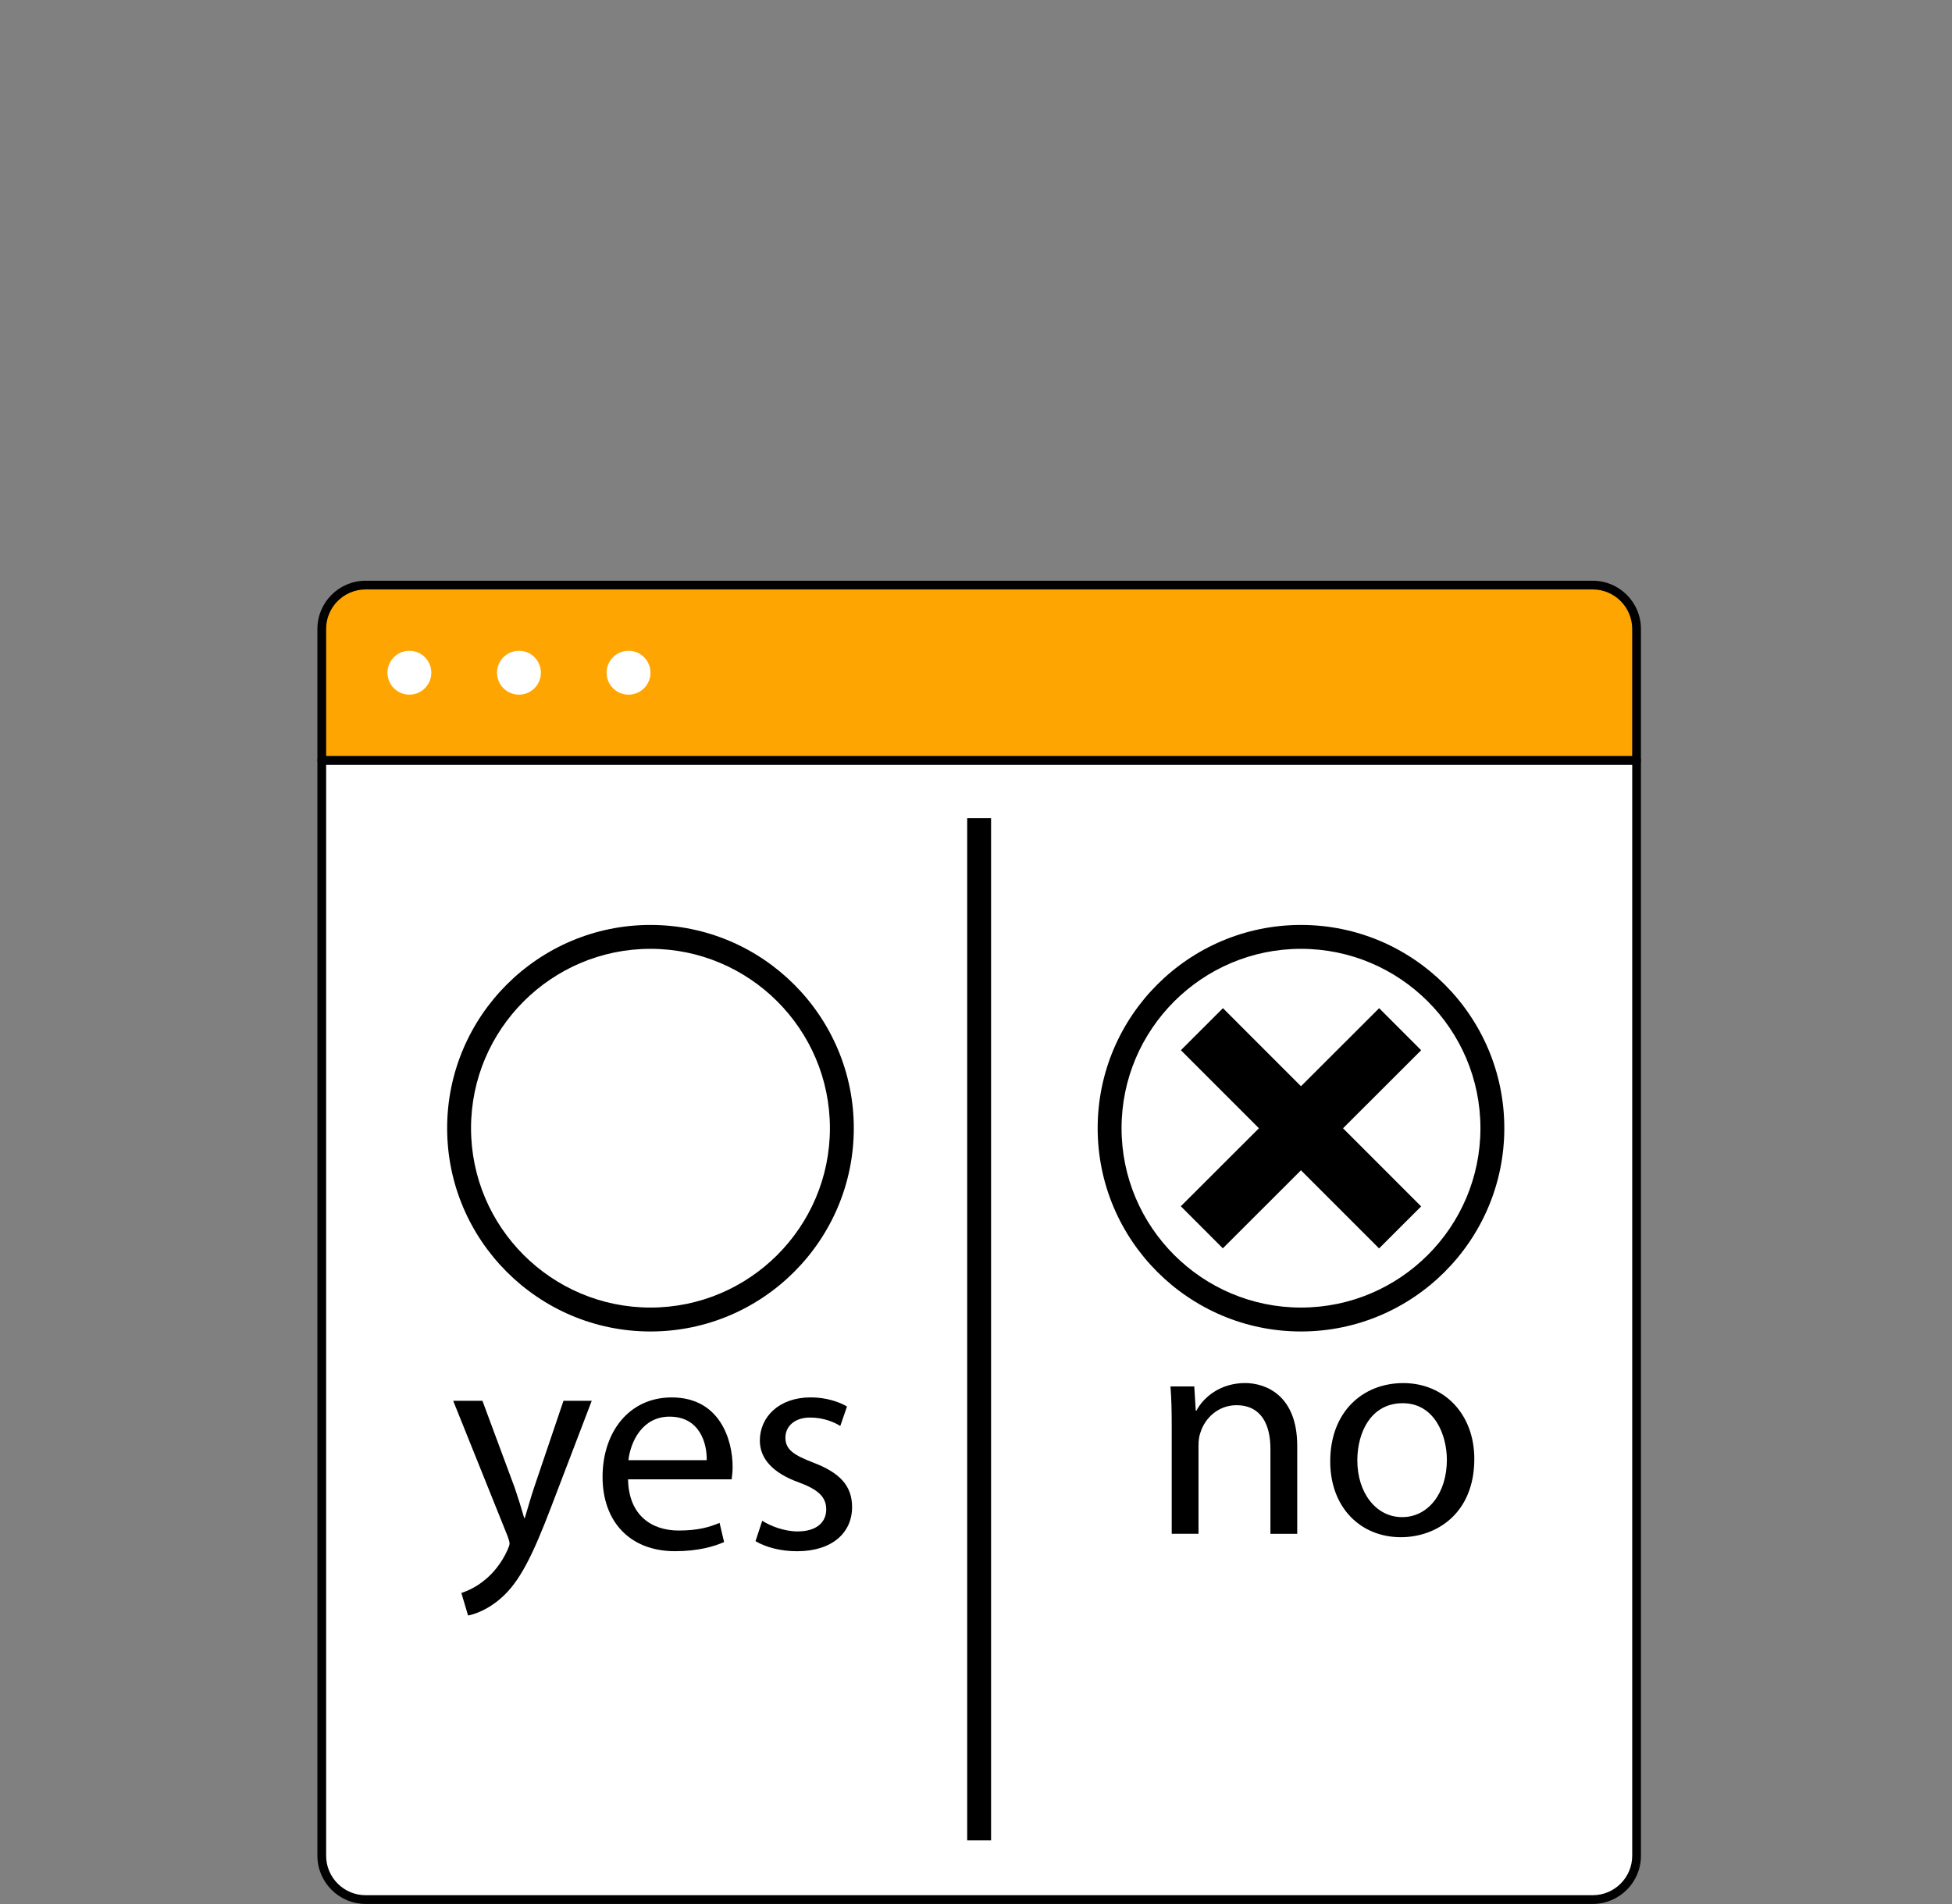
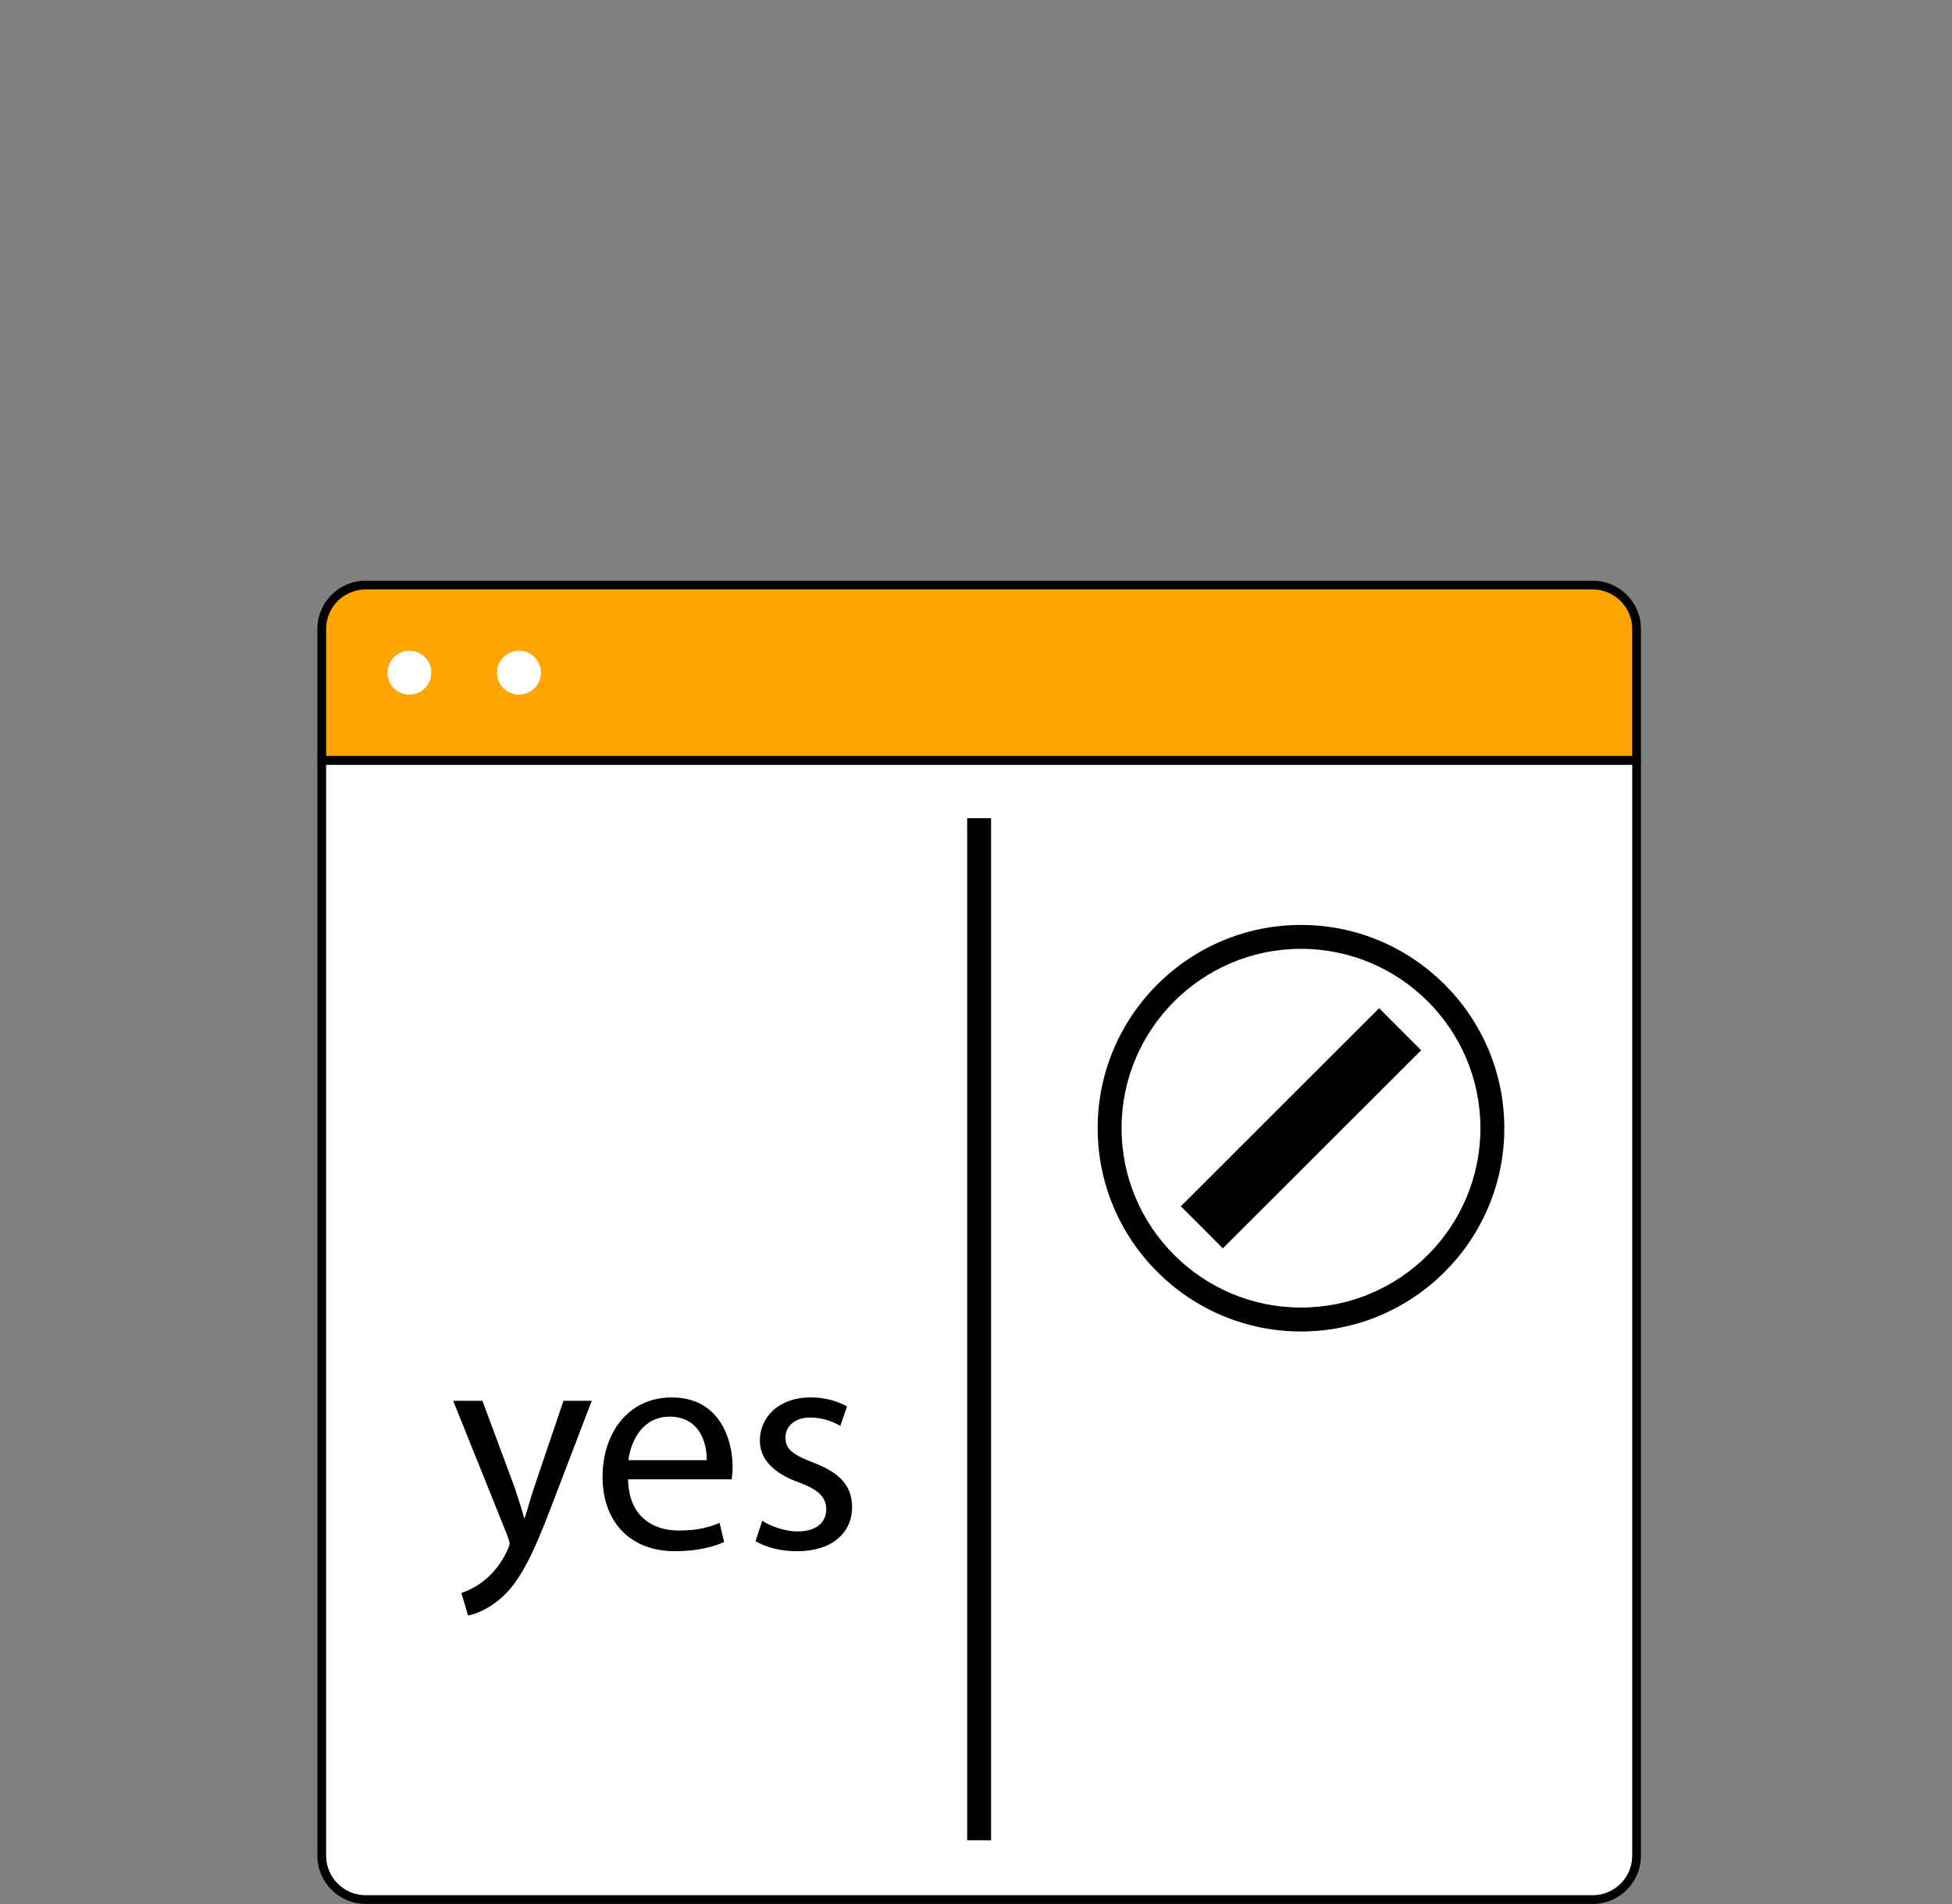
<svg xmlns="http://www.w3.org/2000/svg" width="205" height="200" viewBox="0 0 205 200" fill="none">
  <rect x="0" y="0" width="205" height="200" fill="#808080" stroke="none" />
  <path d="M167.267 199.532H38.395C35.856 199.532 33.797 197.474 33.797 194.929V79.868H171.871V194.929C171.871 197.474 169.812 199.532 167.272 199.532H167.267Z" fill="white" />
  <path d="M167.267 199.991H38.395C35.604 199.991 33.334 197.721 33.334 194.929V79.868C33.334 79.611 33.536 79.404 33.797 79.404H171.87C172.131 79.404 172.333 79.611 172.333 79.868V194.929C172.333 197.721 170.063 199.991 167.272 199.991H167.267ZM34.251 80.322V194.929C34.251 197.213 36.112 199.074 38.395 199.074H167.272C169.551 199.074 171.416 197.217 171.416 194.929V80.322H34.251Z" fill="#000100" />
  <path d="M171.871 79.868H33.797V66.062C33.797 63.513 35.856 61.454 38.395 61.454H167.272C169.812 61.454 171.871 63.513 171.871 66.057V79.863V79.868Z" fill="#FFA502" />
  <path d="M171.87 80.322H33.797C33.536 80.322 33.334 80.119 33.334 79.868V66.062C33.334 63.27 35.604 61 38.395 61H167.272C170.063 61 172.333 63.27 172.333 66.062V79.868C172.333 80.124 172.131 80.322 171.87 80.322ZM34.251 79.404H171.412V66.062C171.412 63.778 169.551 61.917 167.267 61.917H38.395C36.112 61.917 34.251 63.774 34.251 66.062V79.409V79.404Z" fill="#000100" />
  <path d="M45.296 70.665C45.296 71.933 44.267 72.967 42.994 72.967C41.722 72.967 40.693 71.938 40.693 70.665C40.693 69.393 41.722 68.359 42.994 68.359C44.267 68.359 45.296 69.388 45.296 70.665Z" fill="white" />
  <path d="M56.804 70.665C56.804 71.933 55.775 72.967 54.503 72.967C53.23 72.967 52.197 71.938 52.197 70.665C52.197 69.393 53.226 68.359 54.503 68.359C55.779 68.359 56.804 69.388 56.804 70.665Z" fill="white" />
-   <path d="M68.313 70.665C68.313 71.933 67.283 72.967 66.007 72.967C64.73 72.967 63.705 71.938 63.705 70.665C63.705 69.393 64.734 68.359 66.007 68.359C67.279 68.359 68.313 69.388 68.313 70.665Z" fill="white" />
  <path d="M104.083 85.945H101.575V193.306H104.083V85.945Z" fill="black" />
-   <path d="M68.313 139.86C56.539 139.86 46.959 130.28 46.959 118.506C46.959 106.732 56.539 97.157 68.313 97.157C80.086 97.157 89.666 106.732 89.666 118.506C89.666 130.28 80.086 139.86 68.313 139.86ZM68.313 99.666C57.924 99.666 49.468 108.117 49.468 118.506C49.468 128.895 57.919 137.347 68.313 137.347C78.706 137.347 87.158 128.895 87.158 118.506C87.158 108.117 78.706 99.666 68.313 99.666Z" fill="black" />
  <path d="M136.631 139.86C124.857 139.86 115.277 130.28 115.277 118.506C115.277 106.732 124.857 97.157 136.631 97.157C148.404 97.157 157.984 106.732 157.984 118.506C157.984 130.28 148.404 139.86 136.631 139.86ZM136.631 99.666C126.242 99.666 117.786 108.117 117.786 118.506C117.786 128.895 126.237 137.347 136.631 137.347C147.024 137.347 155.476 128.895 155.476 118.506C155.476 108.117 147.024 99.666 136.631 99.666Z" fill="black" />
  <path d="M50.664 147.138L54.058 156.282C54.408 157.307 54.791 158.529 55.051 159.455H55.114C55.402 158.529 55.721 157.347 56.103 156.219L59.178 147.138H62.145L57.928 158.174C55.91 163.488 54.534 166.203 52.619 167.866C51.244 169.085 49.859 169.561 49.158 169.696L48.452 167.327C49.158 167.098 50.088 166.657 50.924 165.951C51.689 165.344 52.655 164.257 53.294 162.818C53.419 162.53 53.514 162.301 53.514 162.148C53.514 161.982 53.451 161.757 53.325 161.402L47.593 147.138H50.664Z" fill="black" />
  <path d="M65.957 155.391C66.029 159.199 68.457 160.768 71.271 160.768C73.289 160.768 74.503 160.417 75.569 159.963L76.045 161.977C75.052 162.422 73.352 162.939 70.893 162.939C66.128 162.939 63.282 159.806 63.282 155.135C63.282 150.464 66.034 146.787 70.543 146.787C75.6 146.787 76.94 151.233 76.94 154.083C76.94 154.663 76.872 155.104 76.836 155.391H65.957ZM74.22 153.377C74.256 151.588 73.478 148.806 70.313 148.806C67.468 148.806 66.218 151.422 65.998 153.377H74.22Z" fill="black" />
  <path d="M80.055 159.743C80.882 160.282 82.348 160.862 83.768 160.862C85.818 160.862 86.771 159.842 86.771 158.556C86.771 157.271 85.971 156.479 83.894 155.711C81.116 154.717 79.799 153.175 79.799 151.328C79.799 148.833 81.813 146.783 85.144 146.783C86.708 146.783 88.084 147.228 88.952 147.74L88.246 149.786C87.639 149.403 86.519 148.9 85.072 148.9C83.413 148.9 82.483 149.862 82.483 151.008C82.483 152.294 83.413 152.86 85.423 153.638C88.111 154.663 89.487 156.007 89.487 158.3C89.487 161.02 87.374 162.944 83.696 162.944C82.002 162.944 80.437 162.53 79.345 161.887L80.05 159.743H80.055Z" fill="black" />
-   <path d="M123.054 149.826C123.054 148.221 123.027 146.908 122.924 145.632H125.423L125.58 148.185H125.643C126.417 146.72 128.206 145.277 130.764 145.277C132.913 145.277 136.235 146.553 136.235 151.867V161.114H133.421V152.191C133.421 149.696 132.499 147.605 129.842 147.605C127.985 147.605 126.542 148.918 126.066 150.491C125.936 150.838 125.868 151.319 125.868 151.804V161.11H123.054V149.817V149.826Z" fill="black" />
-   <path d="M154.833 153.247C154.833 158.974 150.863 161.469 147.118 161.469C142.924 161.469 139.701 158.394 139.701 153.503C139.701 148.316 143.095 145.281 147.375 145.281C151.654 145.281 154.833 148.513 154.833 153.247ZM142.547 153.404C142.547 156.799 144.502 159.361 147.253 159.361C150.005 159.361 151.951 156.826 151.951 153.342C151.951 150.725 150.647 147.394 147.312 147.394C143.976 147.394 142.547 150.464 142.547 153.404Z" fill="black" />
  <path d="M144.838 105.9L124.01 126.707L128.423 131.125L149.251 110.318L144.838 105.9Z" fill="black" />
-   <path d="M128.433 105.899L124.017 110.314L144.832 131.135L149.248 126.721L128.433 105.899Z" fill="black" />
</svg>